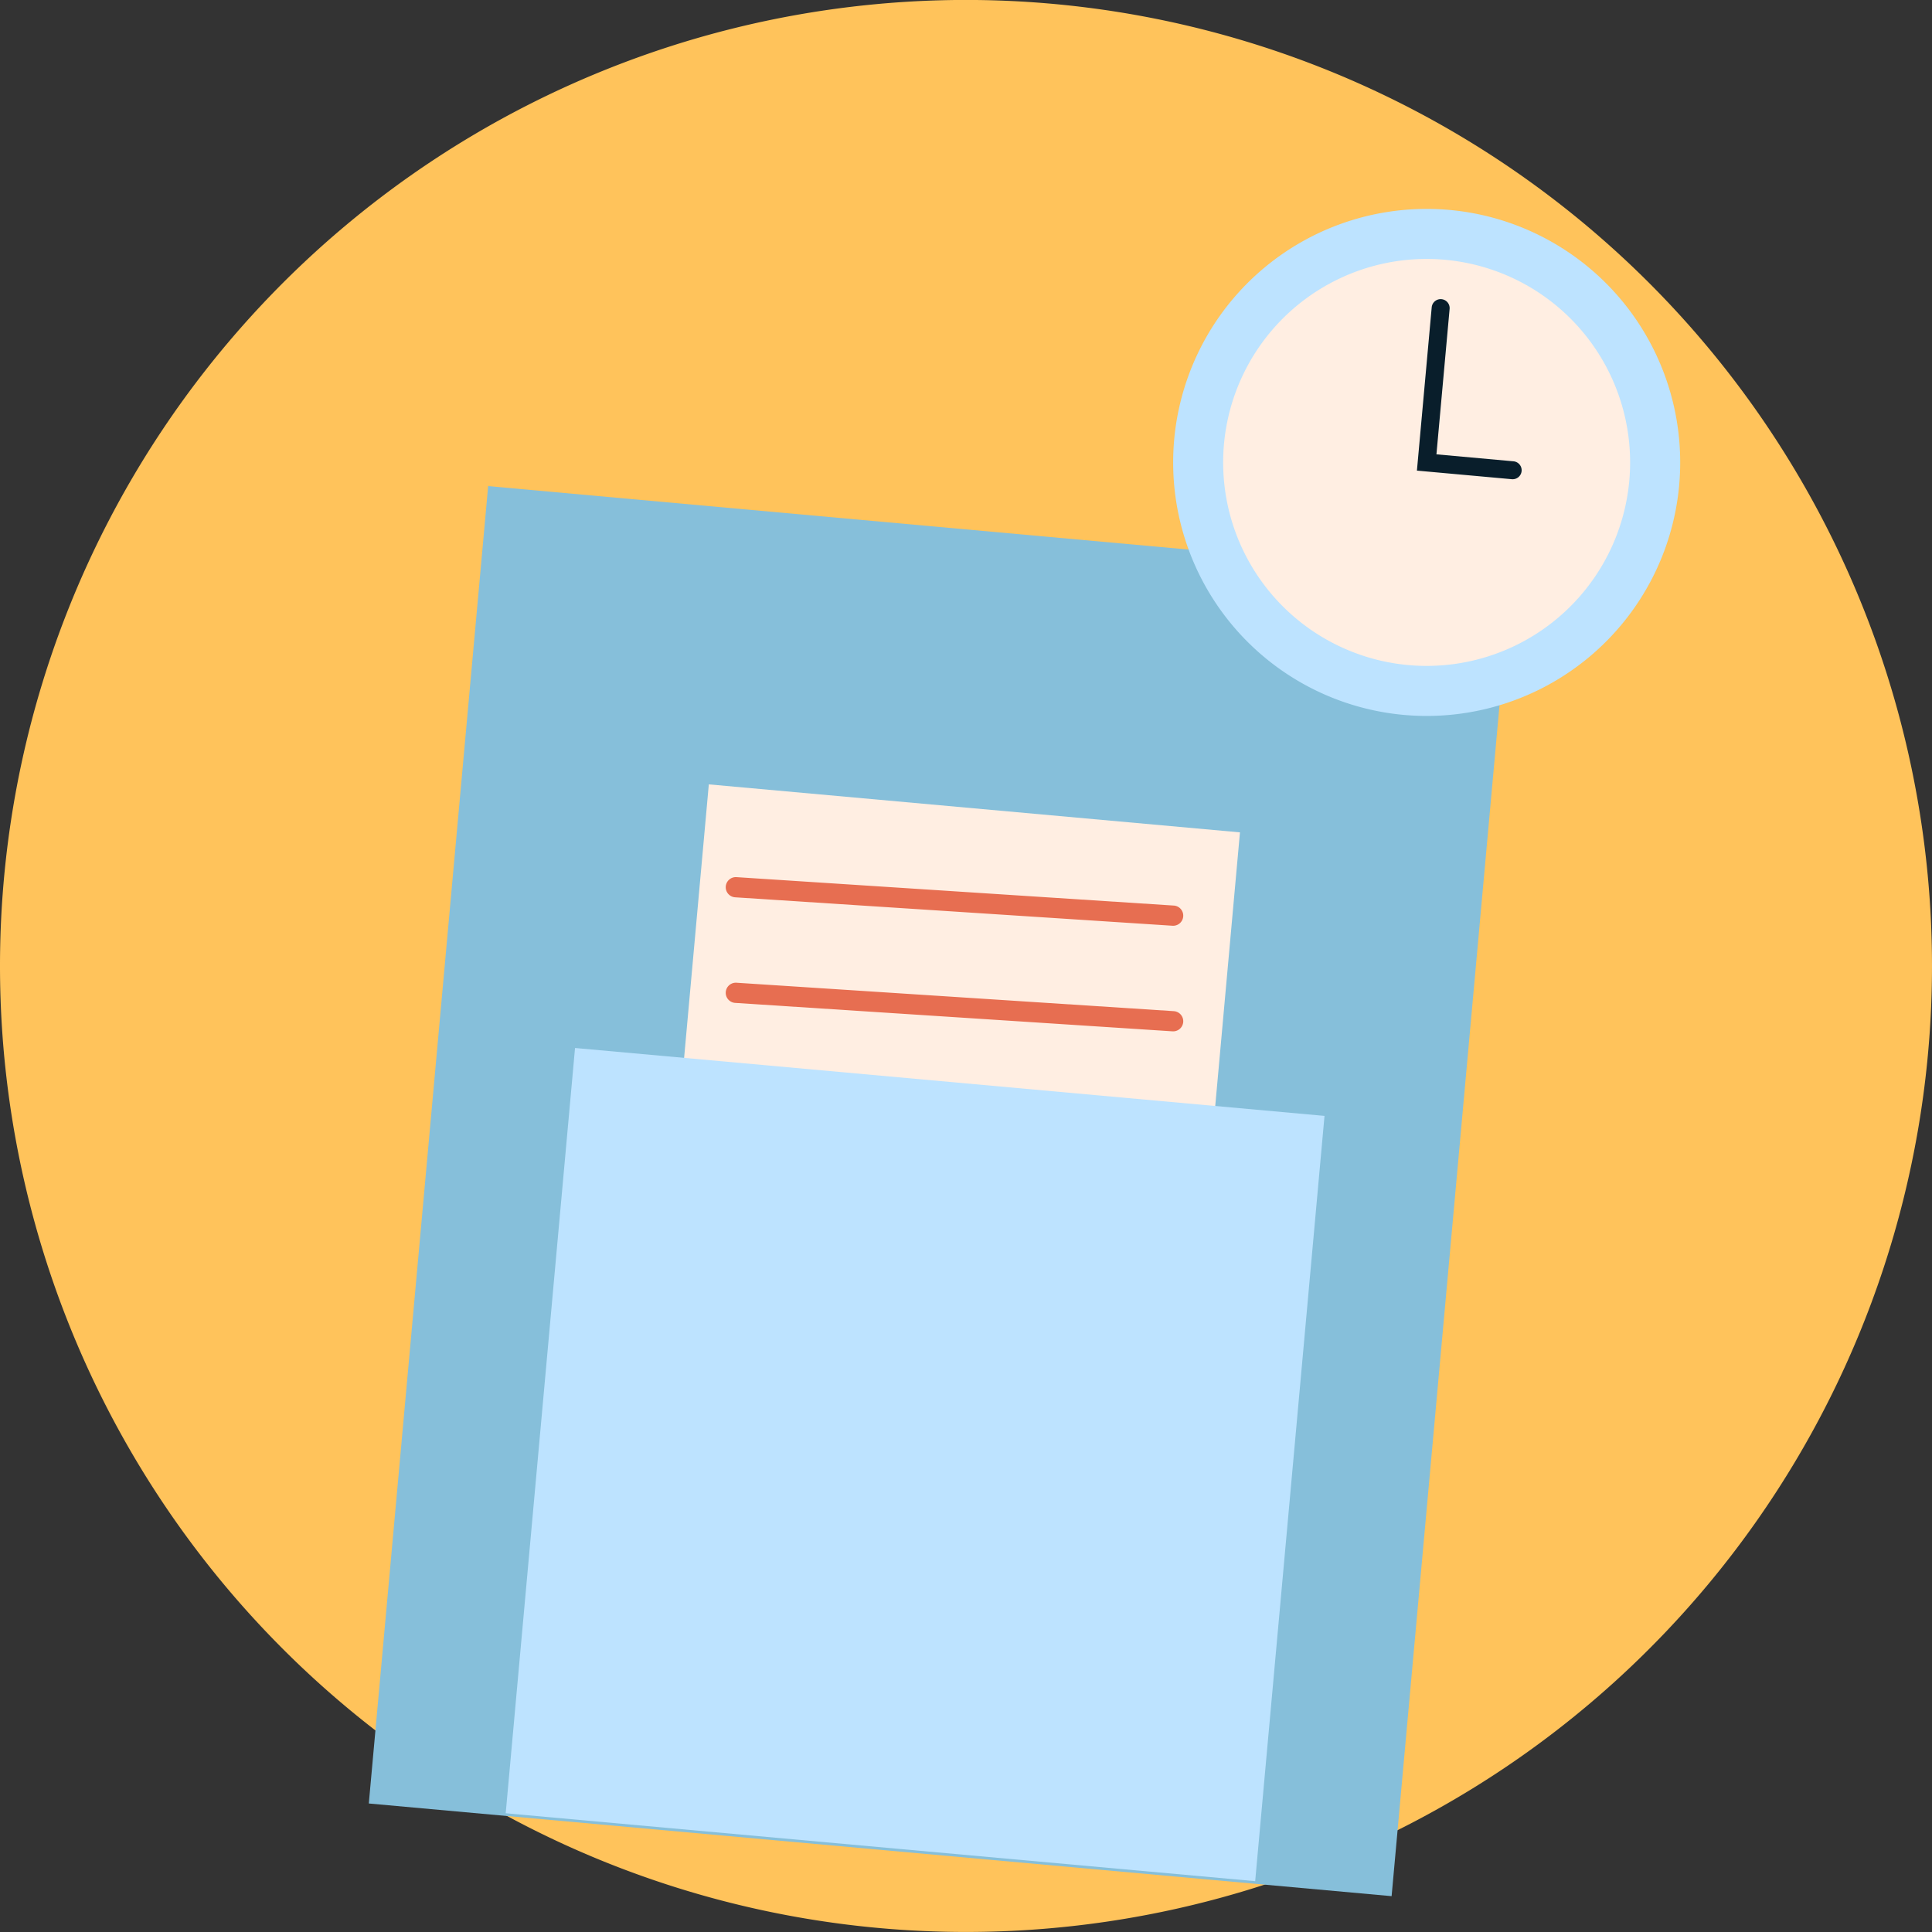
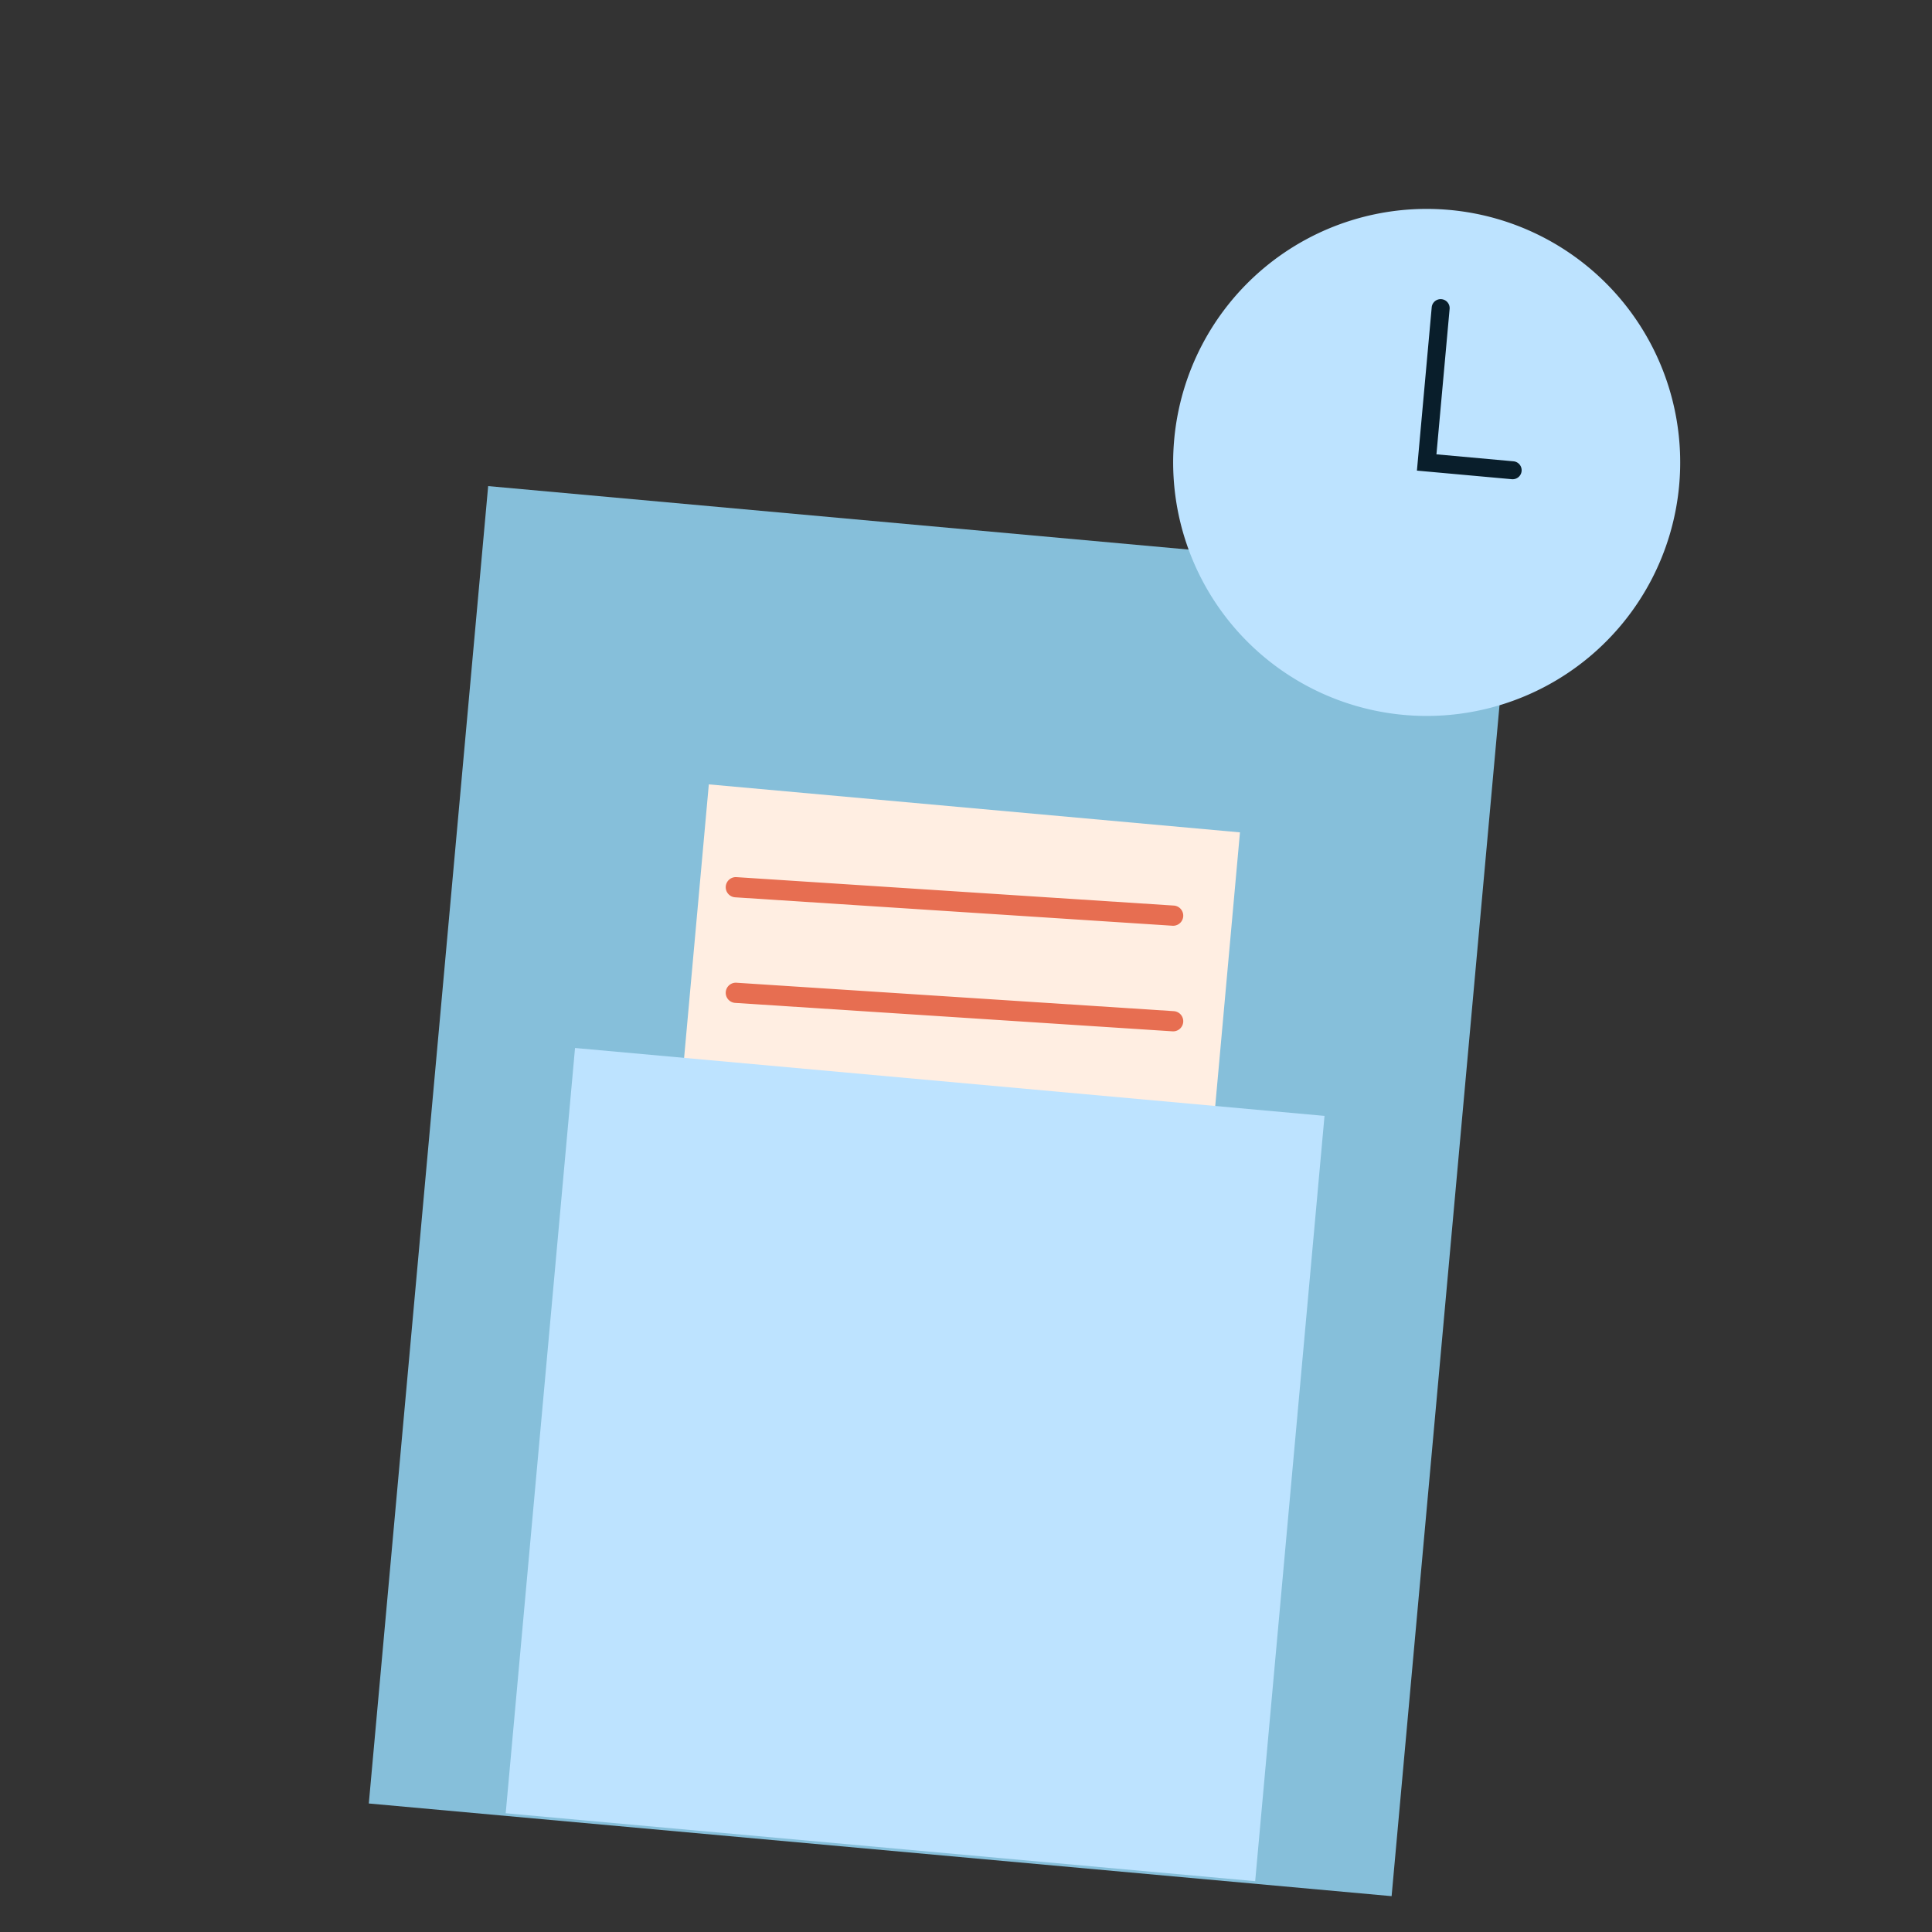
<svg xmlns="http://www.w3.org/2000/svg" width="183.5" height="183.5" viewBox="0 0 183.5 183.5">
  <rect x="0" y="0" width="183.5" height="183.5" fill="#333333" stroke="none" />
  <defs>
    <clipPath id="clip-path">
      <rect id="Rectángulo_9" data-name="Rectángulo 9" width="183.5" height="183.5" transform="translate(0 0)" fill="none" />
    </clipPath>
  </defs>
  <g id="Grupo_10" data-name="Grupo 10" transform="translate(0 -0.005)">
    <g id="Grupo_9" data-name="Grupo 9" transform="translate(0 0.005)" clip-path="url(#clip-path)">
-       <path id="Trazado_30" data-name="Trazado 30" d="M0,91.754A91.75,91.75,0,1,1,91.75,183.5,91.75,91.75,0,0,1,0,91.754" transform="translate(0 -0.004)" fill="#ffc35b" />
      <rect id="Rectángulo_6" data-name="Rectángulo 6" width="125.637" height="97.543" transform="translate(35.029 171.294) rotate(-84.823)" fill="#86bfda" />
      <rect id="Rectángulo_7" data-name="Rectángulo 7" width="72.983" height="50.65" transform="matrix(0.09, -0.996, 0.996, 0.09, 60.755, 147.19)" fill="#ffeee2" />
      <rect id="Rectángulo_8" data-name="Rectángulo 8" width="72.983" height="71.477" transform="translate(48.031 172.222) rotate(-84.823)" fill="#bde3ff" />
      <path id="Trazado_31" data-name="Trazado 31" d="M680.892,138.942a24.079,24.079,0,1,1-21.808-26.154,24.079,24.079,0,0,1,21.808,26.154" transform="translate(-521.406 -92.848)" fill="#bde3ff" />
-       <path id="Trazado_32" data-name="Trazado 32" d="M698.4,160.758a19.326,19.326,0,1,1-17.5-20.991,19.326,19.326,0,0,1,17.5,20.991" transform="translate(-543.652 -115.093)" fill="#ffeee2" />
      <path id="Trazado_33" data-name="Trazado 33" d="M773.449,178.46c-.026,0-.052,0-.078,0l-9.038-.819,1.405-15.509a.853.853,0,1,1,1.7.154l-1.251,13.809,7.338.665a.853.853,0,0,1-.076,1.7" transform="translate(-629.755 -132.943)" fill="#091e2b" />
      <path id="Trazado_34" data-name="Trazado 34" d="M433.98,477.771l-.063,0-41.534-2.7a.96.96,0,1,1,.125-1.916l41.534,2.7a.96.96,0,0,1-.061,1.918" transform="translate(-322.556 -389.845)" fill="#e76e51" />
      <path id="Trazado_35" data-name="Trazado 35" d="M433.98,534.733l-.063,0-41.534-2.7a.96.96,0,1,1,.125-1.916l41.534,2.7a.96.96,0,0,1-.061,1.918" transform="translate(-322.556 -436.778)" fill="#e76e51" />
    </g>
  </g>
</svg>